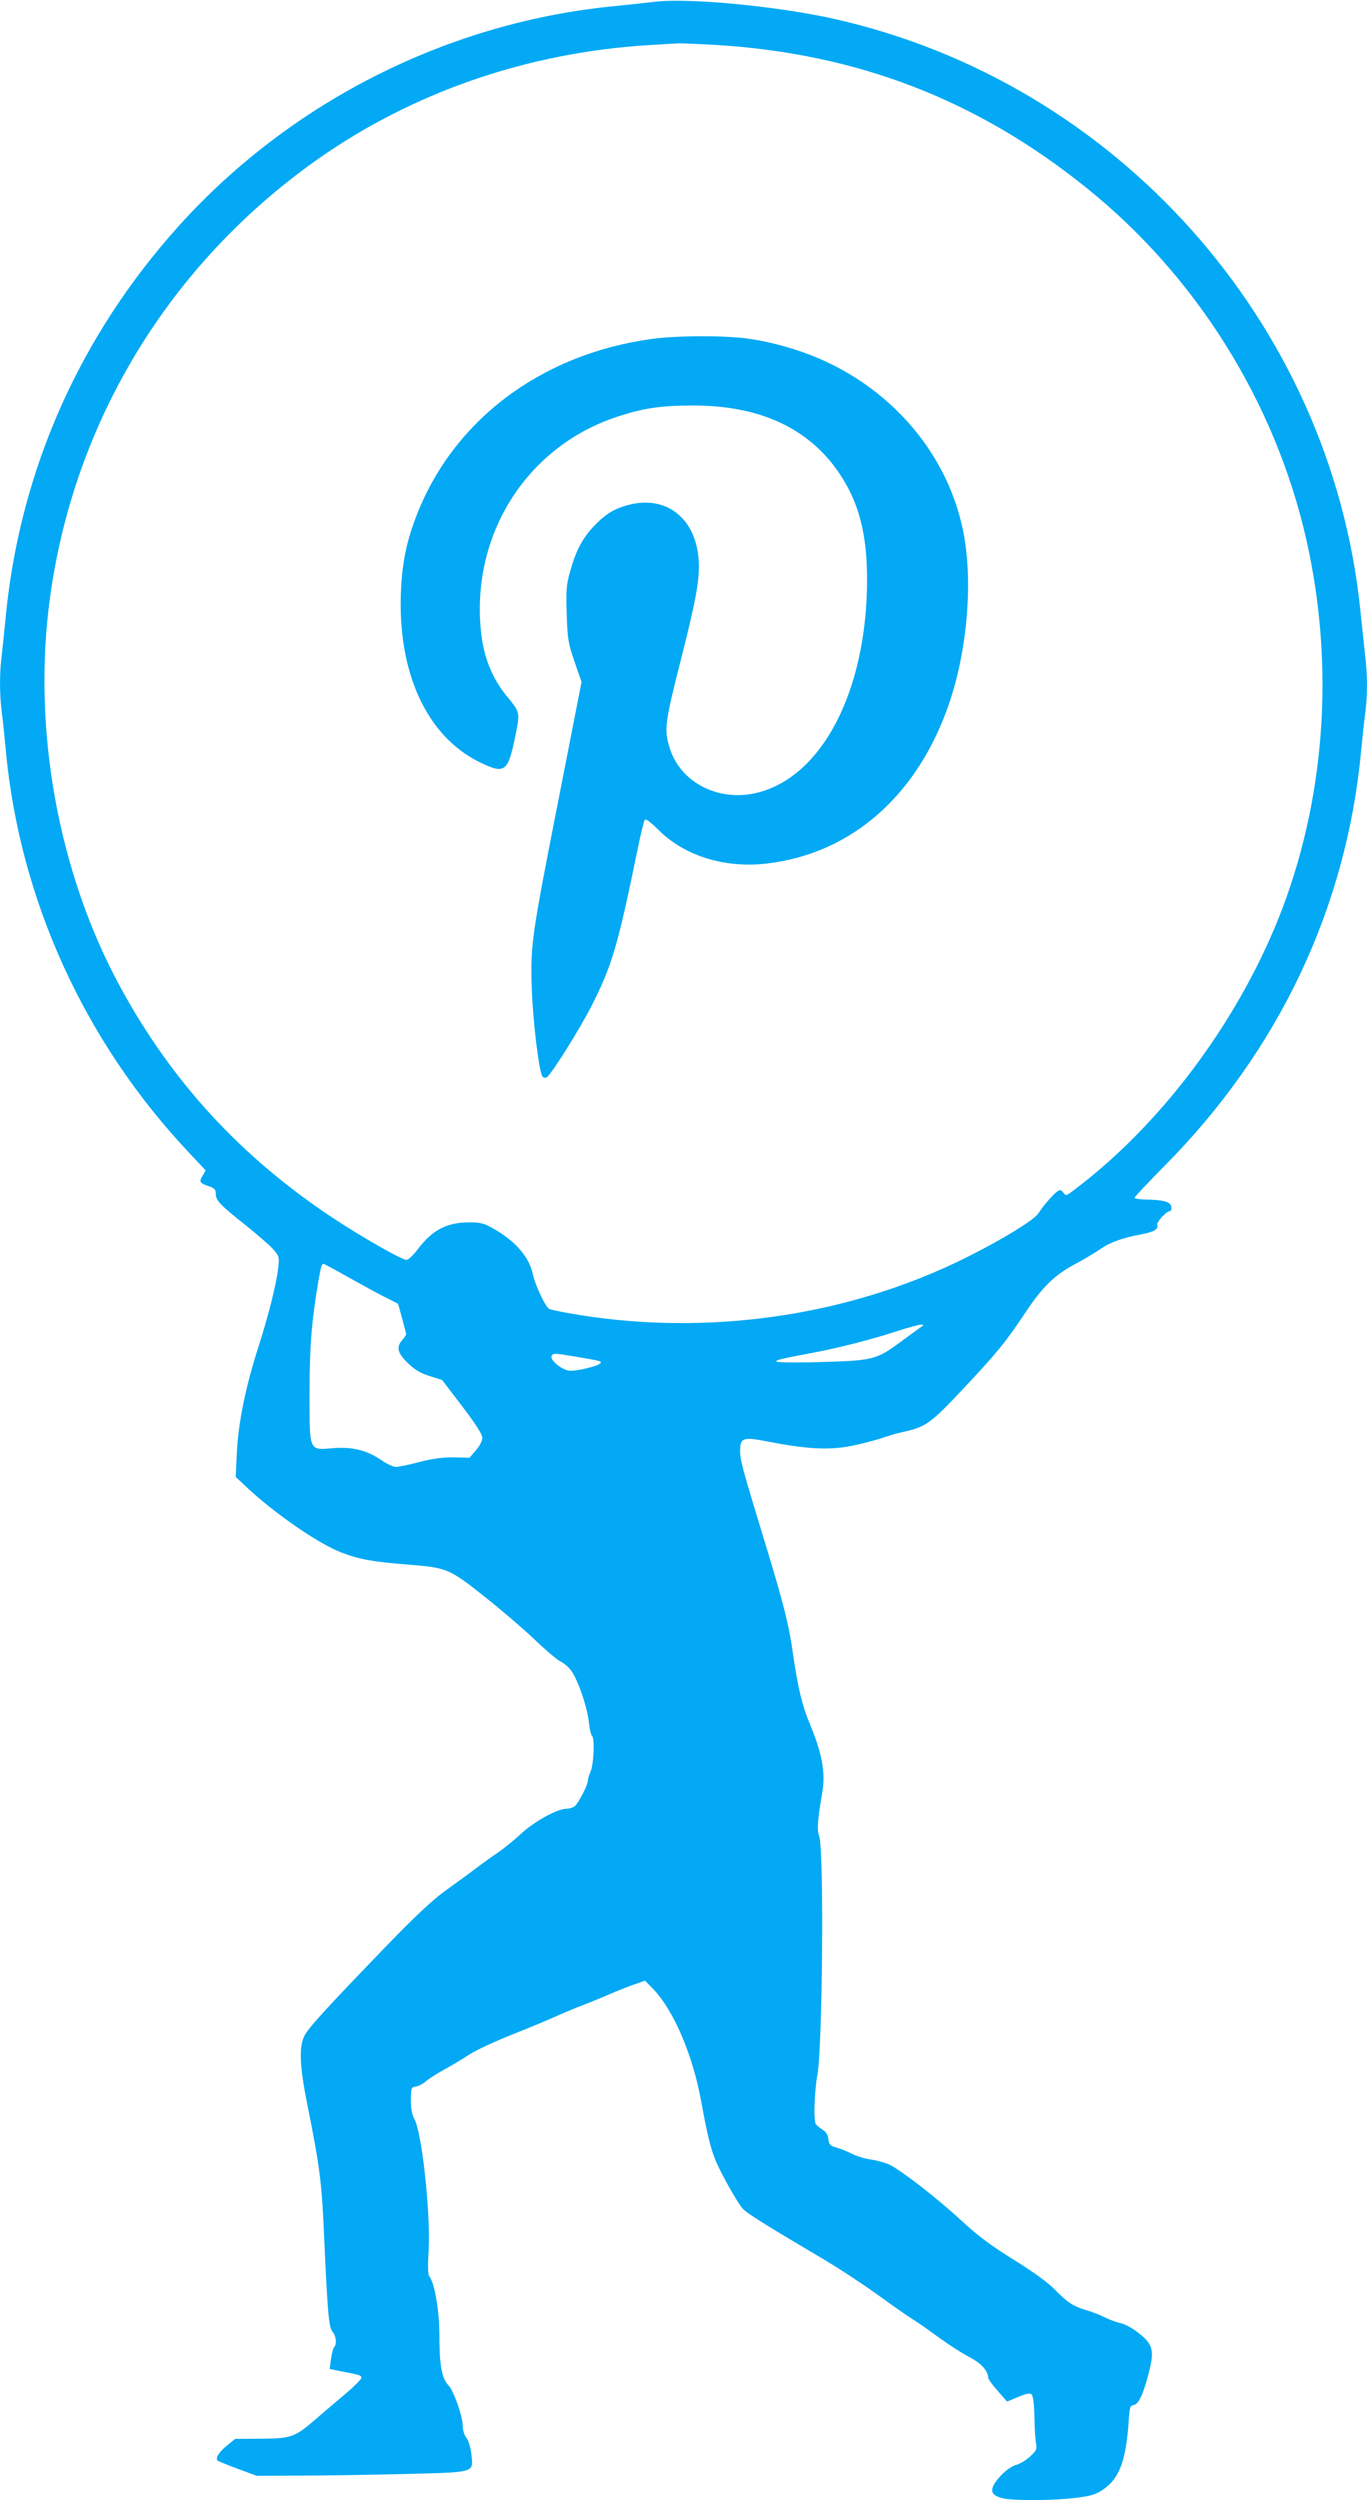
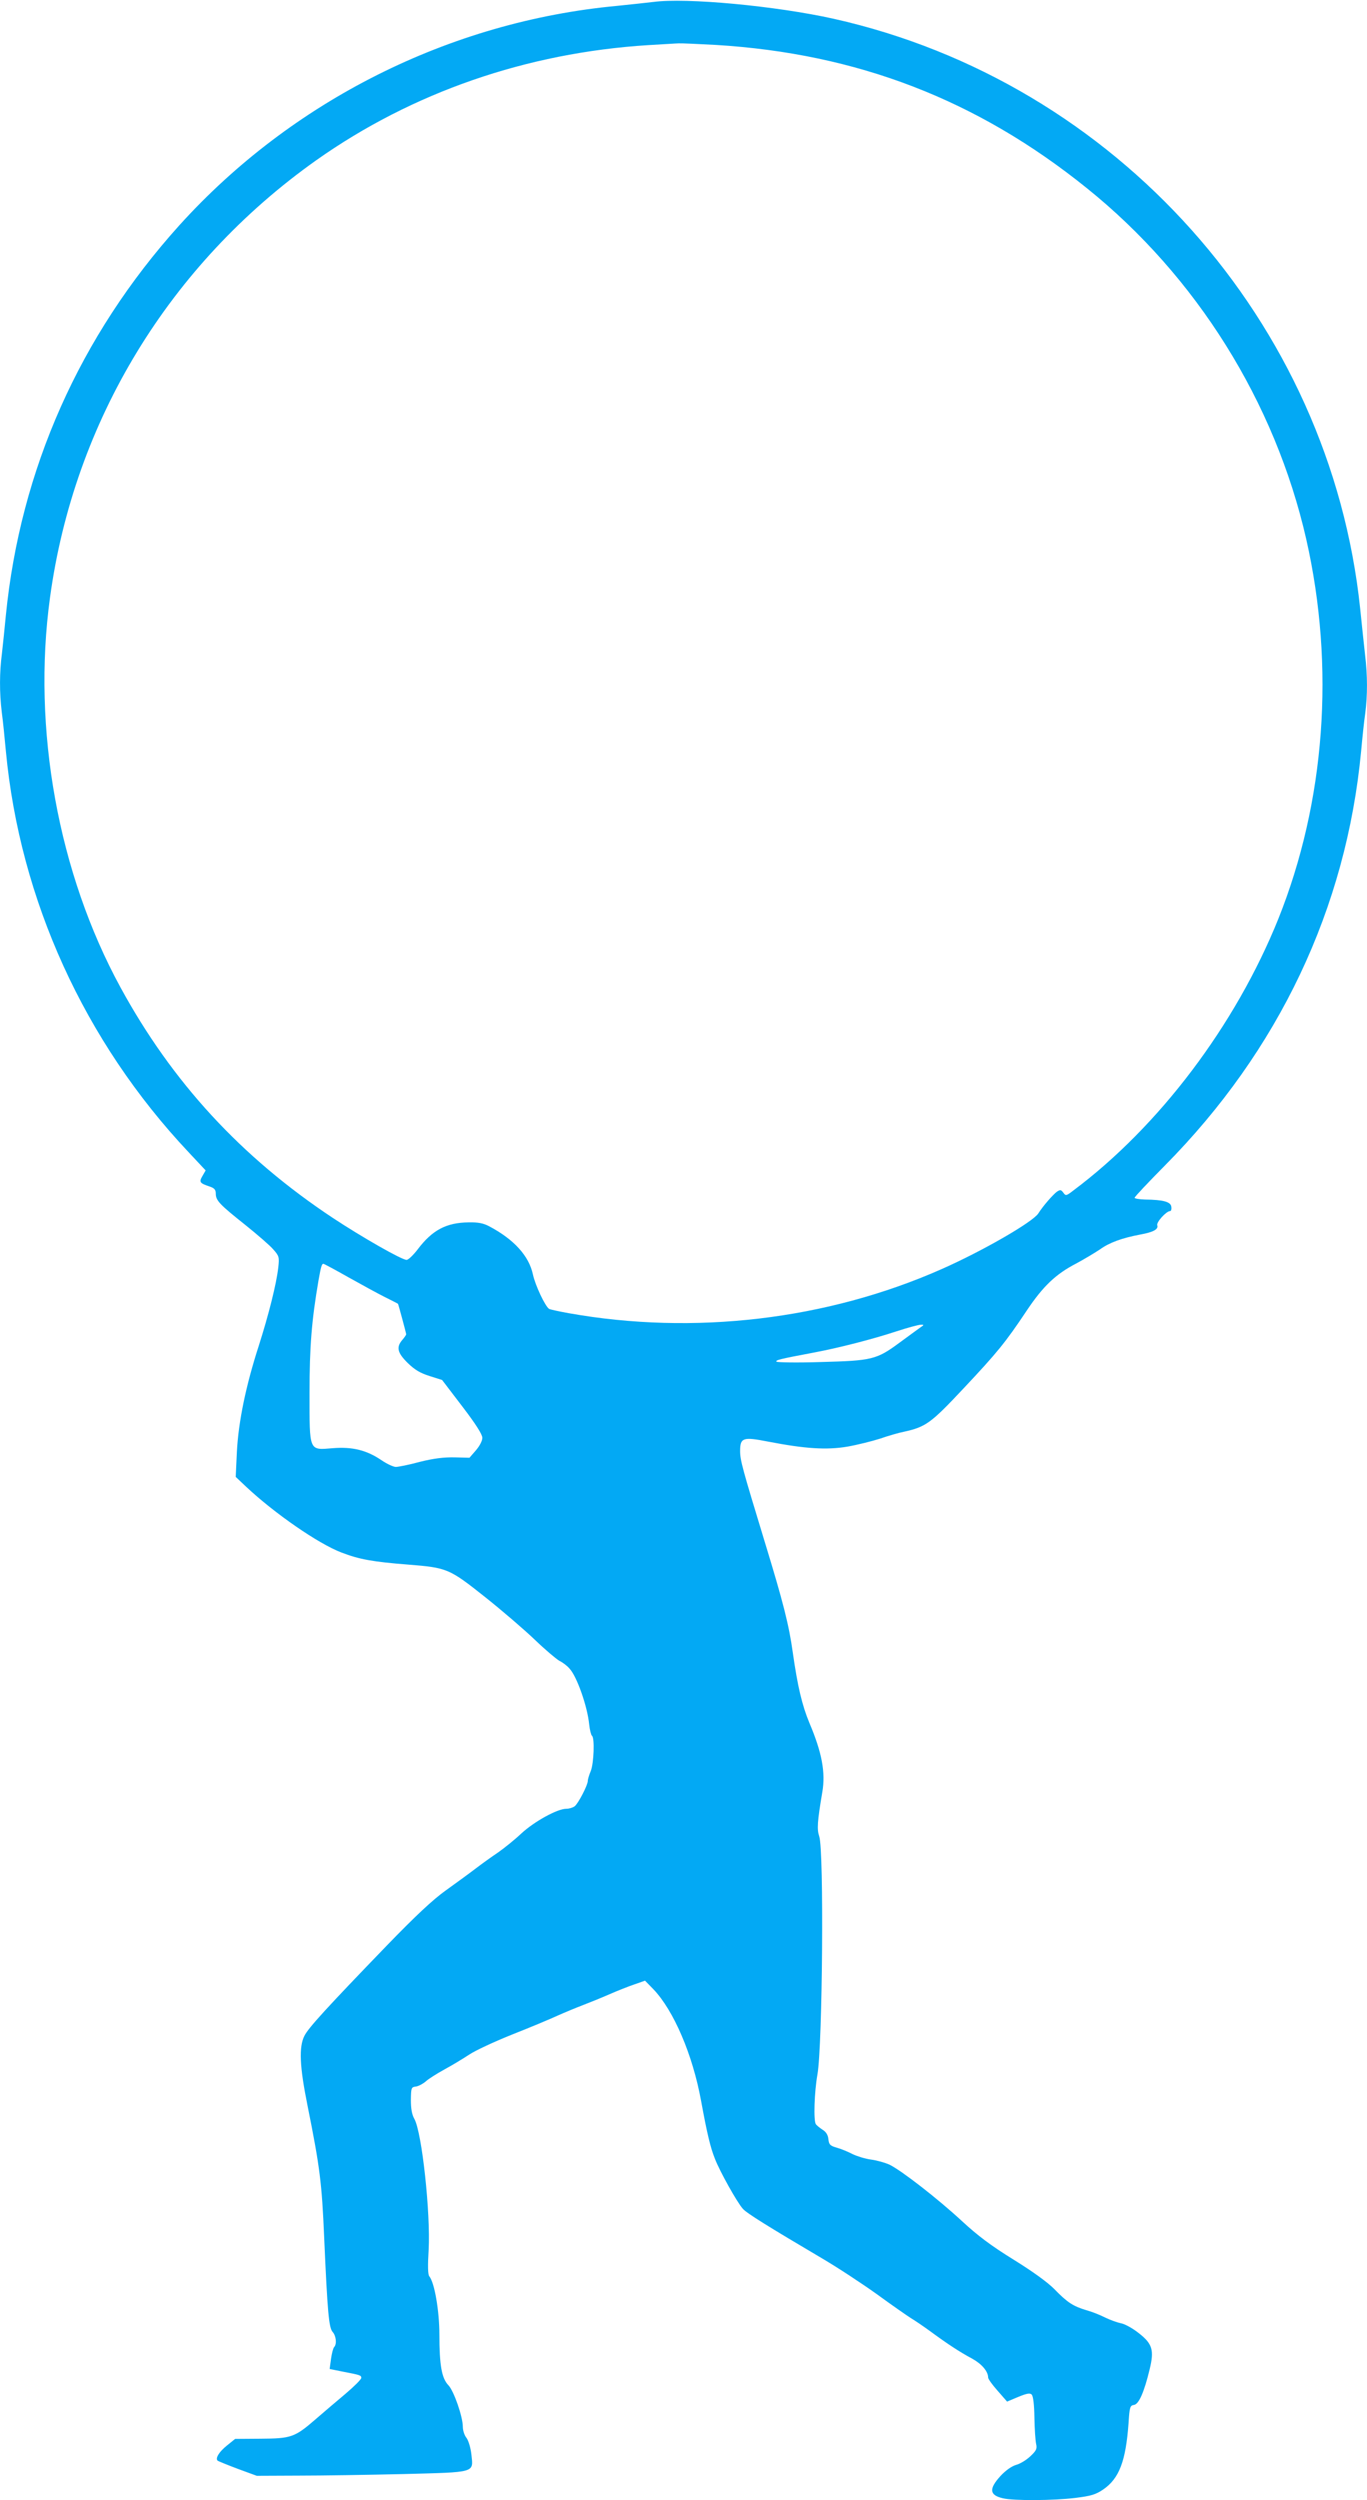
<svg xmlns="http://www.w3.org/2000/svg" version="1.0" width="700pt" height="1280pt" viewBox="0 0 700 1280" preserveAspectRatio="xMidYMid meet">
  <g transform="translate(0,1280) scale(0.1,-0.1)" fill="#03a9f4" stroke="none">
-     <path d="M3345 12790 c-33 -4 -116 -13 -185 -20 -858 -80 -1667 -487 -2243 -1125 -509 -565 -813 -1250 -887 -1995 -6 -63 -15 -151 -20 -194 -13 -100 -13 -201 -1 -302 6 -43 15 -133 21 -199 72 -763 403 -1488 935 -2053 l88 -94 -16 -28 c-19 -32 -15 -37 38 -55 23 -8 30 -16 30 -36 0 -35 19 -55 151 -160 61 -49 126 -105 143 -125 30 -34 32 -39 26 -93 -10 -86 -49 -241 -100 -401 -66 -204 -104 -388 -112 -543 l-6 -128 54 -51 c145 -136 369 -291 487 -336 93 -36 164 -48 342 -62 200 -16 210 -20 395 -167 88 -70 203 -169 255 -219 52 -50 109 -98 125 -107 17 -8 40 -26 51 -39 38 -40 92 -194 101 -286 3 -29 10 -55 14 -58 15 -9 10 -142 -6 -181 -8 -19 -15 -42 -15 -50 0 -22 -49 -116 -67 -130 -9 -7 -28 -13 -43 -13 -46 0 -164 -65 -231 -127 -35 -33 -89 -76 -119 -97 -30 -20 -83 -58 -117 -84 -34 -26 -103 -76 -153 -112 -64 -46 -153 -129 -299 -280 -311 -322 -401 -421 -422 -462 -29 -57 -25 -157 16 -359 63 -314 73 -393 85 -674 17 -384 24 -461 43 -483 18 -20 23 -62 8 -78 -5 -5 -12 -32 -16 -61 l-7 -51 59 -12 c99 -19 103 -20 103 -34 0 -7 -37 -44 -82 -82 -45 -38 -115 -97 -155 -132 -104 -90 -123 -96 -279 -97 l-130 -1 -42 -34 c-40 -32 -60 -65 -48 -77 3 -3 50 -22 103 -42 l98 -36 215 1 c118 0 359 4 535 8 375 10 359 5 349 100 -4 35 -15 71 -25 85 -11 13 -19 39 -19 57 0 52 -46 184 -74 213 -34 35 -46 103 -46 258 0 123 -25 268 -52 300 -7 9 -8 55 -3 135 10 188 -34 599 -73 670 -13 23 -18 53 -18 98 1 62 2 65 26 68 14 2 36 14 50 26 14 13 57 40 95 61 39 21 95 55 127 76 31 21 130 67 220 103 89 35 194 79 231 96 38 17 96 41 130 54 34 13 96 38 137 56 41 18 99 41 129 51 l54 19 43 -44 c104 -109 201 -335 244 -571 31 -169 48 -240 71 -297 25 -65 114 -224 143 -256 20 -23 135 -94 406 -254 80 -47 206 -130 280 -183 74 -54 153 -109 175 -123 22 -13 67 -44 100 -68 84 -62 151 -106 213 -139 49 -27 82 -65 82 -97 0 -7 22 -38 49 -68 l48 -55 57 24 c44 18 60 21 69 12 8 -8 13 -53 14 -119 1 -59 5 -119 9 -135 5 -23 1 -33 -30 -62 -20 -19 -53 -39 -73 -44 -23 -7 -53 -28 -80 -57 -60 -66 -57 -98 13 -114 55 -13 258 -12 371 2 80 10 104 17 142 43 82 56 116 145 130 340 5 83 8 90 28 93 25 4 52 66 80 182 24 99 14 131 -55 185 -31 25 -73 48 -92 51 -19 4 -55 17 -80 29 -25 13 -68 30 -97 38 -67 20 -97 39 -163 107 -34 35 -113 92 -210 152 -115 71 -184 123 -265 198 -121 112 -307 257 -370 288 -22 10 -64 22 -94 26 -30 4 -72 17 -95 28 -23 12 -59 27 -81 33 -35 10 -40 16 -43 44 -2 21 -12 37 -30 48 -15 10 -30 22 -34 28 -13 17 -8 166 8 255 26 149 34 1148 9 1219 -12 36 -10 74 16 227 17 100 -2 202 -66 353 -38 91 -61 190 -85 359 -20 144 -49 258 -145 572 -113 371 -125 414 -125 461 0 69 14 74 142 49 191 -37 301 -44 407 -26 52 9 127 28 168 41 40 14 95 30 121 35 113 25 138 43 306 222 172 183 214 234 324 399 83 124 148 186 252 240 41 22 96 55 123 73 47 34 111 58 207 76 66 12 93 27 86 47 -6 15 46 73 66 73 5 0 8 10 6 22 -3 26 -43 36 -135 37 -29 1 -53 5 -53 9 0 5 69 78 153 163 586 591 931 1320 1007 2124 6 66 15 153 21 193 12 93 12 193 -1 301 -5 47 -17 154 -25 236 -154 1467 -1250 2695 -2696 3019 -296 66 -758 109 -924 86z m320 -220 c724 -44 1338 -280 1900 -733 561 -451 964 -1095 1124 -1798 148 -653 97 -1343 -143 -1943 -219 -544 -610 -1062 -1050 -1391 -36 -28 -39 -28 -51 -11 -12 16 -16 16 -33 5 -22 -17 -71 -73 -95 -111 -28 -44 -286 -193 -497 -286 -586 -259 -1267 -339 -1907 -225 -50 9 -96 19 -101 22 -21 14 -71 121 -83 176 -20 95 -97 180 -224 247 -30 16 -57 21 -105 20 -115 -1 -187 -40 -261 -138 -23 -30 -48 -54 -57 -54 -25 0 -228 116 -378 215 -469 311 -822 694 -1087 1180 -319 585 -453 1324 -361 1995 123 904 612 1707 1364 2240 491 347 1077 550 1700 589 74 4 144 9 155 9 11 1 97 -3 190 -8z m-1881 -6309 c66 -37 150 -83 186 -101 36 -18 66 -33 68 -35 2 -2 41 -147 42 -156 0 -3 -9 -16 -20 -29 -32 -37 -25 -66 28 -118 37 -36 65 -52 113 -67 l63 -20 103 -135 c69 -90 103 -144 103 -161 0 -15 -14 -42 -33 -64 l-33 -38 -76 2 c-55 1 -106 -5 -178 -23 -55 -15 -111 -26 -123 -26 -12 0 -45 15 -73 34 -76 52 -150 70 -249 62 -124 -10 -120 -21 -120 283 0 237 11 372 46 576 13 73 17 85 25 85 3 0 61 -31 128 -69z m2926 -259 c-13 -9 -60 -44 -104 -76 -118 -87 -141 -92 -403 -99 -122 -4 -225 -2 -227 2 -5 8 14 13 194 47 123 23 299 68 420 108 58 19 114 34 125 34 18 1 18 -1 -5 -16z m-1765 -147 c142 -24 143 -24 123 -39 -10 -7 -48 -18 -86 -26 -59 -11 -72 -10 -98 3 -38 19 -68 53 -59 66 8 14 13 14 120 -4z" />
-     <path d="M3339 11065 c-573 -78 -1026 -422 -1212 -920 -47 -125 -68 -232 -74 -375 -17 -413 132 -737 399 -870 134 -66 149 -55 188 137 23 115 23 116 -40 193 -84 101 -127 213 -139 357 -42 491 245 932 704 1081 131 43 222 56 385 56 342 0 594 -117 749 -349 100 -150 141 -308 141 -544 -1 -570 -232 -1013 -569 -1091 -195 -45 -389 56 -442 232 -29 94 -25 126 60 460 79 312 96 412 88 509 -17 208 -167 323 -355 275 -76 -19 -123 -48 -184 -113 -57 -61 -91 -127 -119 -230 -19 -67 -21 -96 -17 -218 4 -128 8 -149 40 -243 l36 -103 -114 -582 c-143 -727 -148 -762 -141 -987 6 -174 38 -435 56 -453 5 -5 15 -6 21 -2 23 14 171 250 229 365 105 207 134 304 237 807 15 73 31 138 35 145 5 8 25 -6 68 -48 133 -135 340 -200 557 -175 438 51 779 354 938 831 92 278 119 624 67 876 -79 385 -356 715 -738 879 -104 45 -237 83 -353 100 -116 18 -369 18 -501 0z" />
+     <path d="M3345 12790 c-33 -4 -116 -13 -185 -20 -858 -80 -1667 -487 -2243 -1125 -509 -565 -813 -1250 -887 -1995 -6 -63 -15 -151 -20 -194 -13 -100 -13 -201 -1 -302 6 -43 15 -133 21 -199 72 -763 403 -1488 935 -2053 l88 -94 -16 -28 c-19 -32 -15 -37 38 -55 23 -8 30 -16 30 -36 0 -35 19 -55 151 -160 61 -49 126 -105 143 -125 30 -34 32 -39 26 -93 -10 -86 -49 -241 -100 -401 -66 -204 -104 -388 -112 -543 l-6 -128 54 -51 c145 -136 369 -291 487 -336 93 -36 164 -48 342 -62 200 -16 210 -20 395 -167 88 -70 203 -169 255 -219 52 -50 109 -98 125 -107 17 -8 40 -26 51 -39 38 -40 92 -194 101 -286 3 -29 10 -55 14 -58 15 -9 10 -142 -6 -181 -8 -19 -15 -42 -15 -50 0 -22 -49 -116 -67 -130 -9 -7 -28 -13 -43 -13 -46 0 -164 -65 -231 -127 -35 -33 -89 -76 -119 -97 -30 -20 -83 -58 -117 -84 -34 -26 -103 -76 -153 -112 -64 -46 -153 -129 -299 -280 -311 -322 -401 -421 -422 -462 -29 -57 -25 -157 16 -359 63 -314 73 -393 85 -674 17 -384 24 -461 43 -483 18 -20 23 -62 8 -78 -5 -5 -12 -32 -16 -61 l-7 -51 59 -12 c99 -19 103 -20 103 -34 0 -7 -37 -44 -82 -82 -45 -38 -115 -97 -155 -132 -104 -90 -123 -96 -279 -97 l-130 -1 -42 -34 c-40 -32 -60 -65 -48 -77 3 -3 50 -22 103 -42 l98 -36 215 1 c118 0 359 4 535 8 375 10 359 5 349 100 -4 35 -15 71 -25 85 -11 13 -19 39 -19 57 0 52 -46 184 -74 213 -34 35 -46 103 -46 258 0 123 -25 268 -52 300 -7 9 -8 55 -3 135 10 188 -34 599 -73 670 -13 23 -18 53 -18 98 1 62 2 65 26 68 14 2 36 14 50 26 14 13 57 40 95 61 39 21 95 55 127 76 31 21 130 67 220 103 89 35 194 79 231 96 38 17 96 41 130 54 34 13 96 38 137 56 41 18 99 41 129 51 l54 19 43 -44 c104 -109 201 -335 244 -571 31 -169 48 -240 71 -297 25 -65 114 -224 143 -256 20 -23 135 -94 406 -254 80 -47 206 -130 280 -183 74 -54 153 -109 175 -123 22 -13 67 -44 100 -68 84 -62 151 -106 213 -139 49 -27 82 -65 82 -97 0 -7 22 -38 49 -68 l48 -55 57 24 c44 18 60 21 69 12 8 -8 13 -53 14 -119 1 -59 5 -119 9 -135 5 -23 1 -33 -30 -62 -20 -19 -53 -39 -73 -44 -23 -7 -53 -28 -80 -57 -60 -66 -57 -98 13 -114 55 -13 258 -12 371 2 80 10 104 17 142 43 82 56 116 145 130 340 5 83 8 90 28 93 25 4 52 66 80 182 24 99 14 131 -55 185 -31 25 -73 48 -92 51 -19 4 -55 17 -80 29 -25 13 -68 30 -97 38 -67 20 -97 39 -163 107 -34 35 -113 92 -210 152 -115 71 -184 123 -265 198 -121 112 -307 257 -370 288 -22 10 -64 22 -94 26 -30 4 -72 17 -95 28 -23 12 -59 27 -81 33 -35 10 -40 16 -43 44 -2 21 -12 37 -30 48 -15 10 -30 22 -34 28 -13 17 -8 166 8 255 26 149 34 1148 9 1219 -12 36 -10 74 16 227 17 100 -2 202 -66 353 -38 91 -61 190 -85 359 -20 144 -49 258 -145 572 -113 371 -125 414 -125 461 0 69 14 74 142 49 191 -37 301 -44 407 -26 52 9 127 28 168 41 40 14 95 30 121 35 113 25 138 43 306 222 172 183 214 234 324 399 83 124 148 186 252 240 41 22 96 55 123 73 47 34 111 58 207 76 66 12 93 27 86 47 -6 15 46 73 66 73 5 0 8 10 6 22 -3 26 -43 36 -135 37 -29 1 -53 5 -53 9 0 5 69 78 153 163 586 591 931 1320 1007 2124 6 66 15 153 21 193 12 93 12 193 -1 301 -5 47 -17 154 -25 236 -154 1467 -1250 2695 -2696 3019 -296 66 -758 109 -924 86z m320 -220 c724 -44 1338 -280 1900 -733 561 -451 964 -1095 1124 -1798 148 -653 97 -1343 -143 -1943 -219 -544 -610 -1062 -1050 -1391 -36 -28 -39 -28 -51 -11 -12 16 -16 16 -33 5 -22 -17 -71 -73 -95 -111 -28 -44 -286 -193 -497 -286 -586 -259 -1267 -339 -1907 -225 -50 9 -96 19 -101 22 -21 14 -71 121 -83 176 -20 95 -97 180 -224 247 -30 16 -57 21 -105 20 -115 -1 -187 -40 -261 -138 -23 -30 -48 -54 -57 -54 -25 0 -228 116 -378 215 -469 311 -822 694 -1087 1180 -319 585 -453 1324 -361 1995 123 904 612 1707 1364 2240 491 347 1077 550 1700 589 74 4 144 9 155 9 11 1 97 -3 190 -8z m-1881 -6309 c66 -37 150 -83 186 -101 36 -18 66 -33 68 -35 2 -2 41 -147 42 -156 0 -3 -9 -16 -20 -29 -32 -37 -25 -66 28 -118 37 -36 65 -52 113 -67 l63 -20 103 -135 c69 -90 103 -144 103 -161 0 -15 -14 -42 -33 -64 l-33 -38 -76 2 c-55 1 -106 -5 -178 -23 -55 -15 -111 -26 -123 -26 -12 0 -45 15 -73 34 -76 52 -150 70 -249 62 -124 -10 -120 -21 -120 283 0 237 11 372 46 576 13 73 17 85 25 85 3 0 61 -31 128 -69z m2926 -259 c-13 -9 -60 -44 -104 -76 -118 -87 -141 -92 -403 -99 -122 -4 -225 -2 -227 2 -5 8 14 13 194 47 123 23 299 68 420 108 58 19 114 34 125 34 18 1 18 -1 -5 -16z m-1765 -147 z" />
  </g>
</svg>